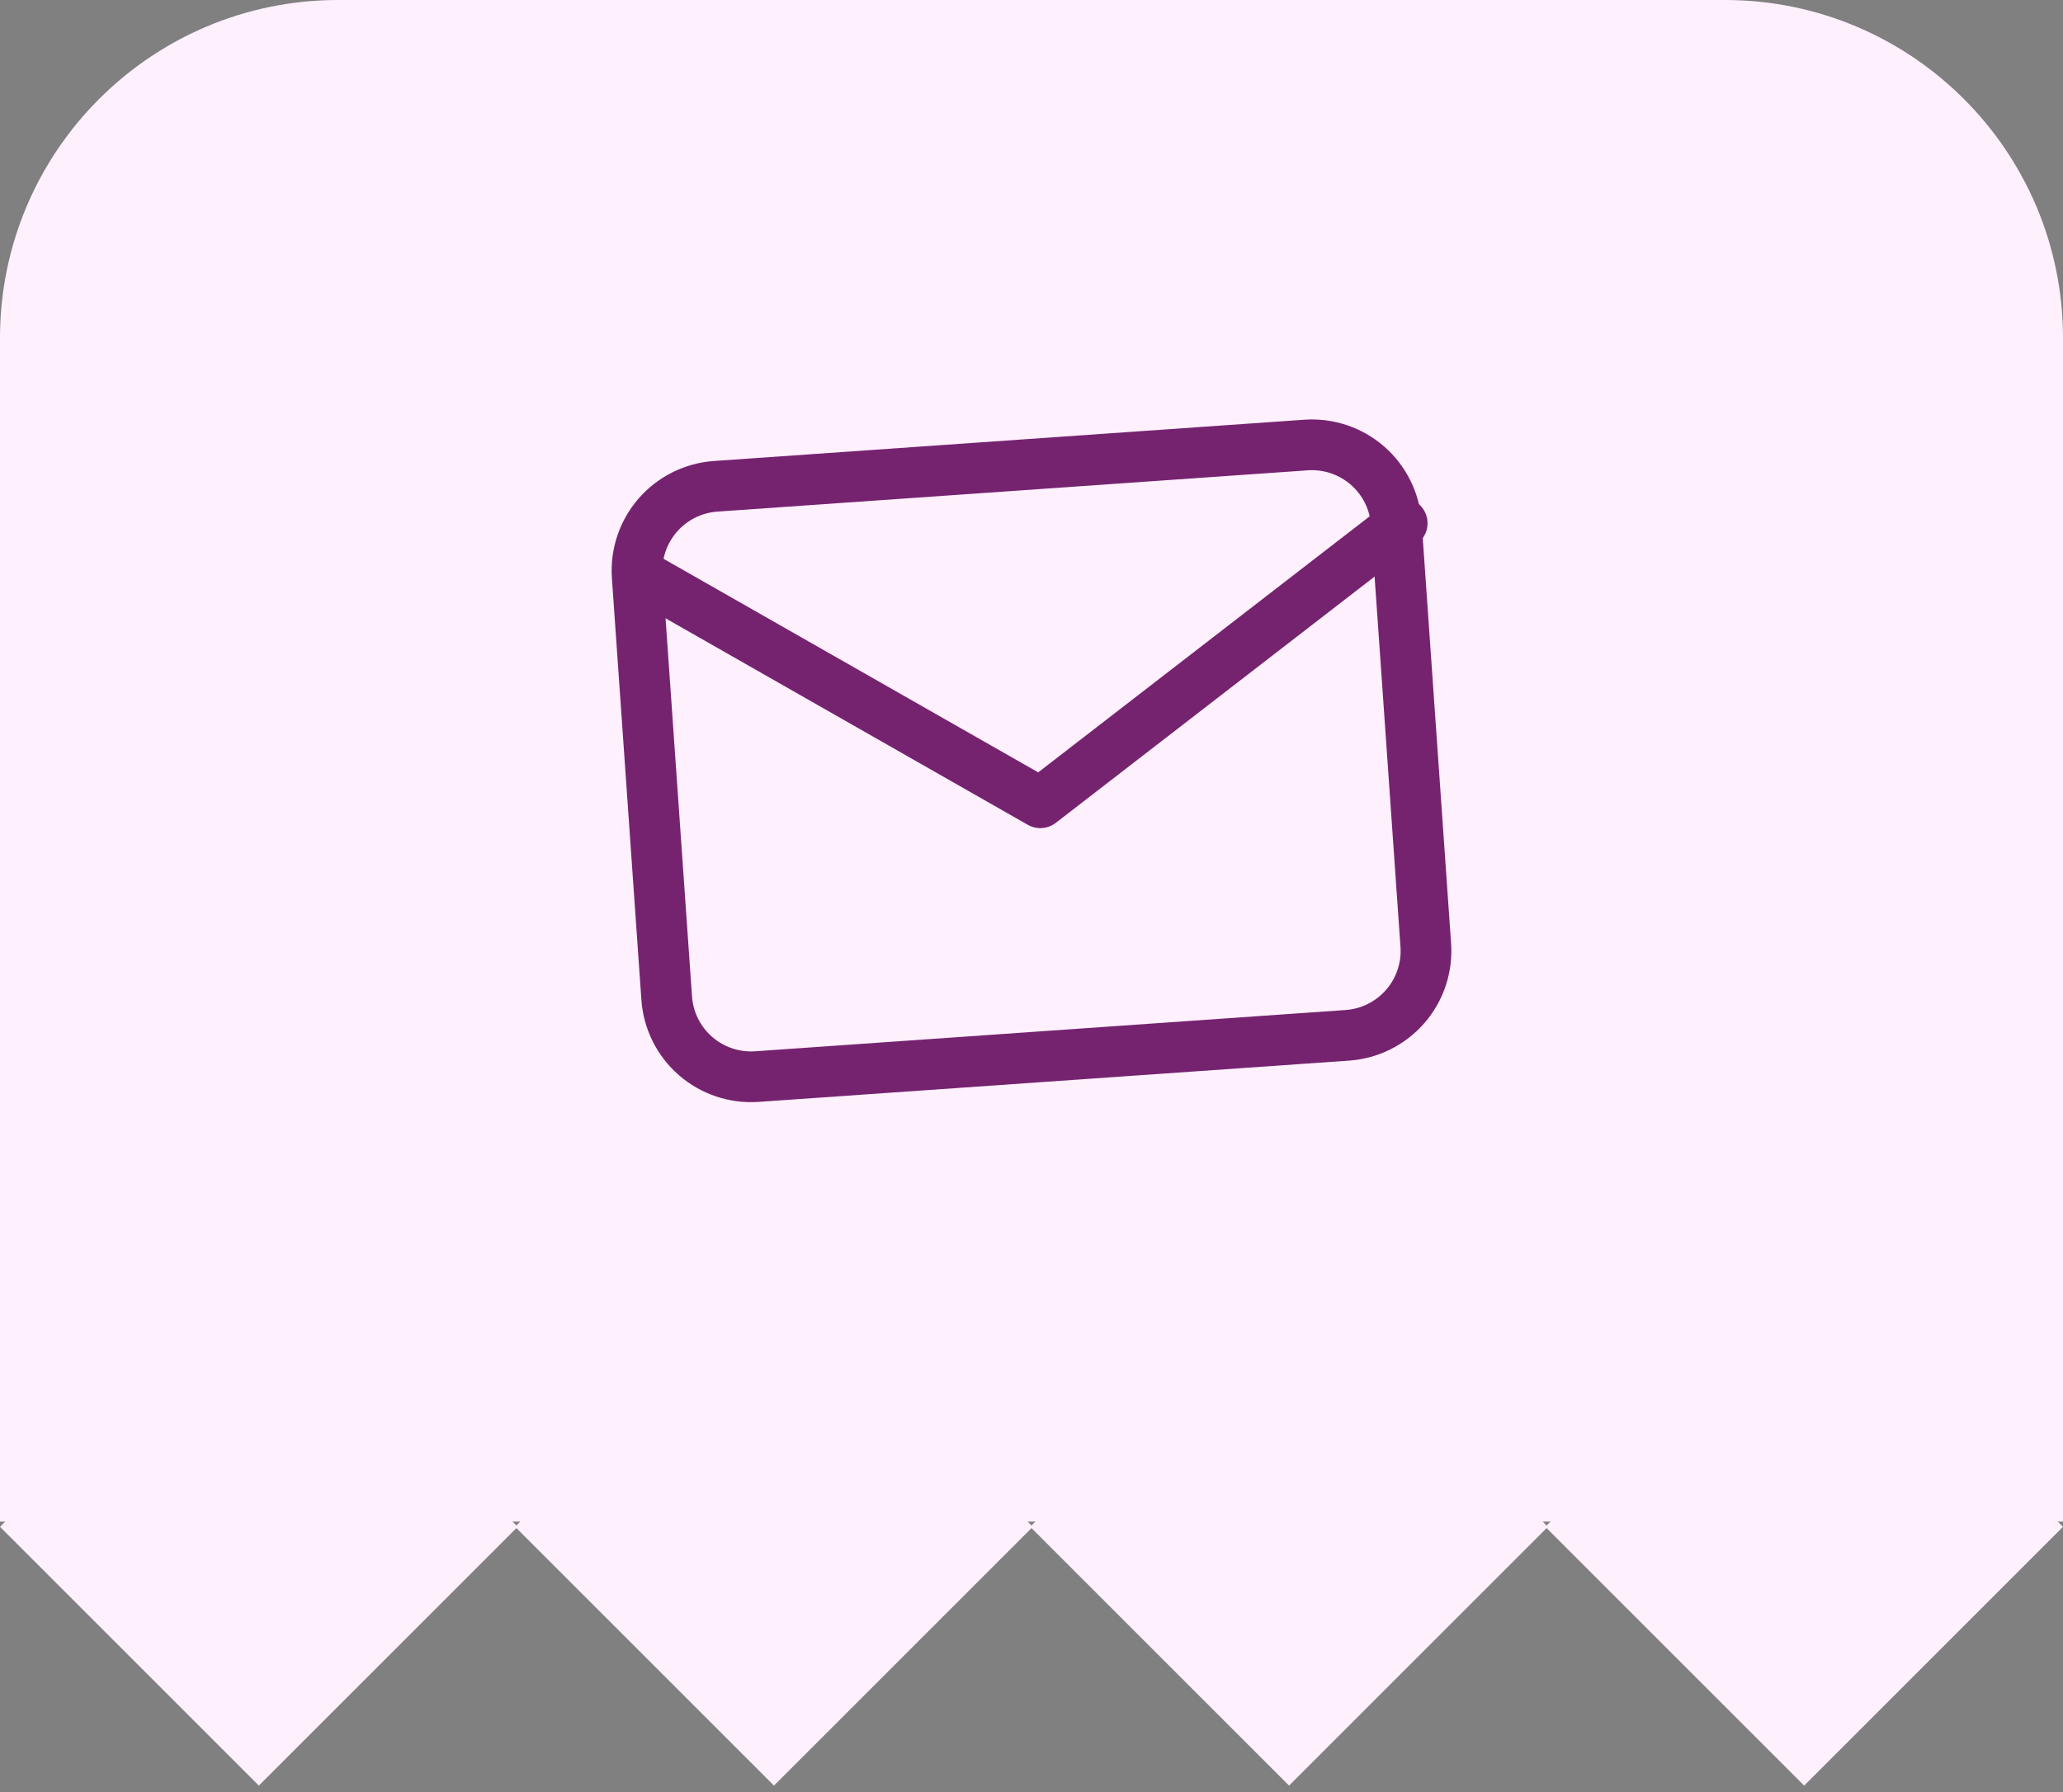
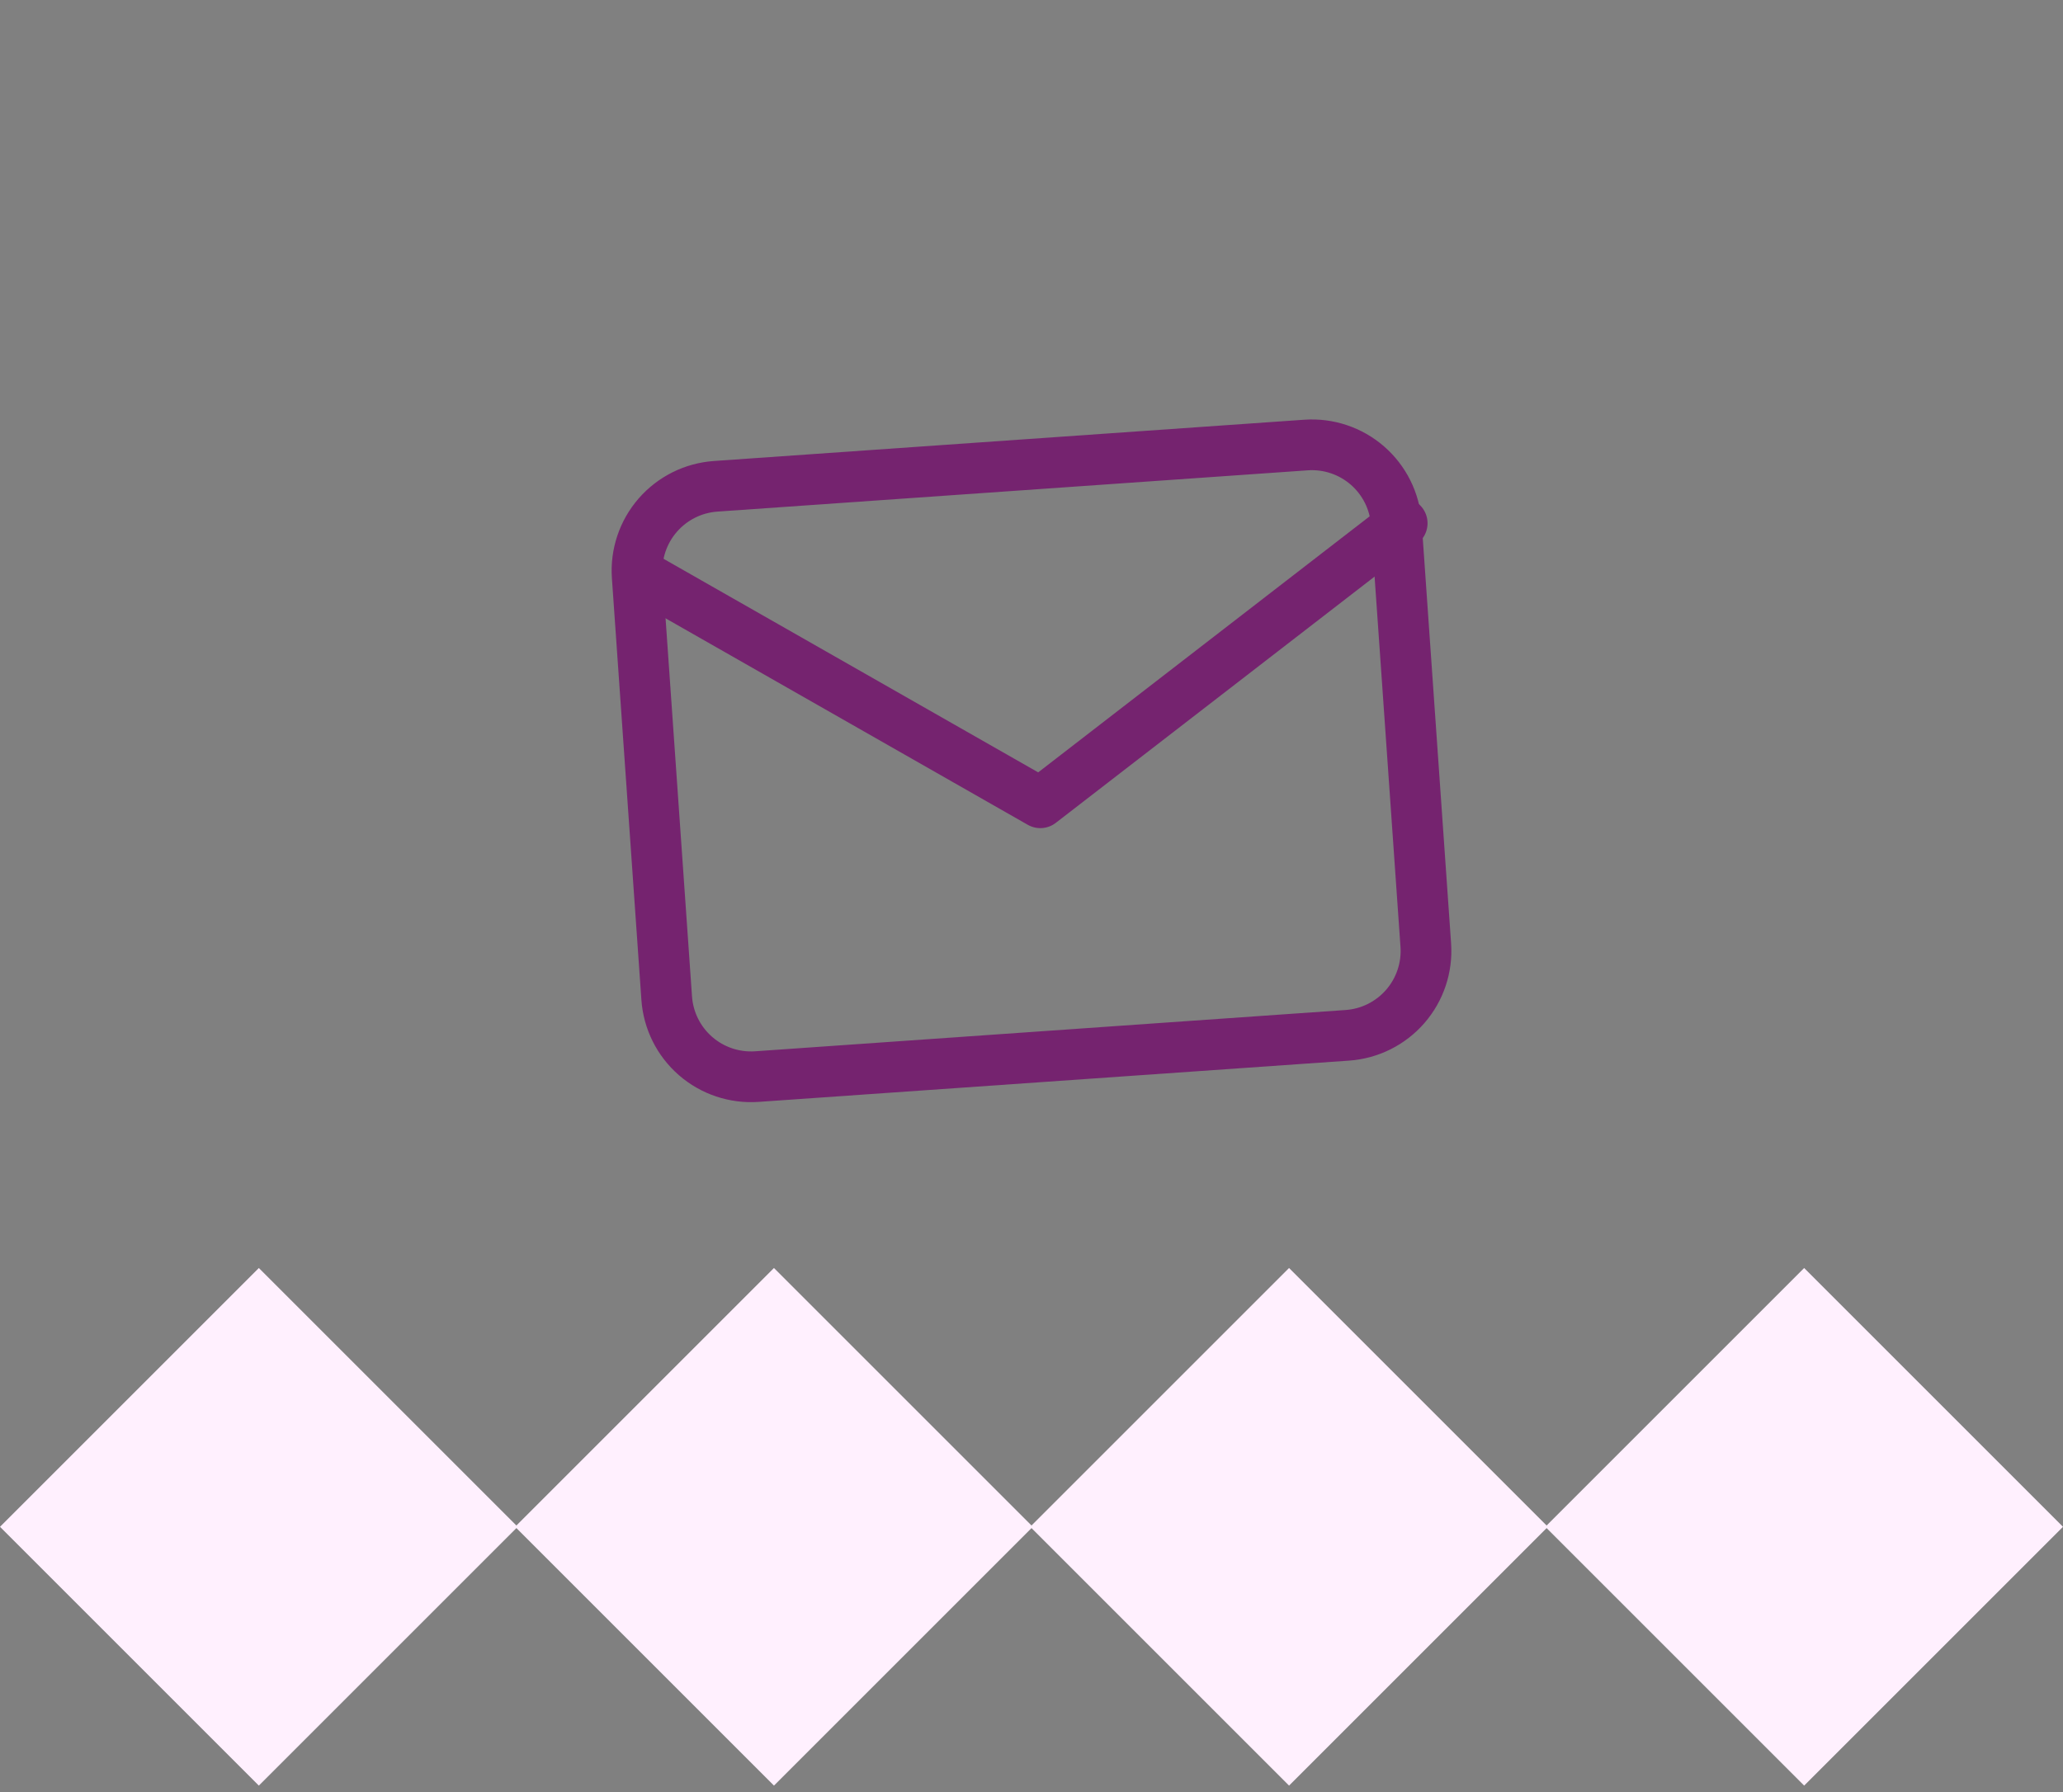
<svg xmlns="http://www.w3.org/2000/svg" width="122" height="106" viewBox="0 0 122 106" fill="none">
  <rect x="0" y="0" width="122" height="106" fill="#808080" stroke="none" />
-   <path d="M122 90L-7.62939e-06 90L-1.5098e-06 20C-5.44155e-07 8.954 8.954 -2.25337e-06 20 -1.28773e-06L102 5.88094e-06C113.046 6.84658e-06 122 8.954 122 20L122 90Z" fill="#FFF0FE" />
  <rect x="15.308" y="105.615" width="21.648" height="21.648" transform="rotate(-135 15.308 105.615)" fill="#FFF0FE" />
  <rect x="45.77" y="105.615" width="21.648" height="21.648" transform="rotate(-135 45.77 105.615)" fill="#FFF0FE" />
  <rect x="76.231" y="105.615" width="21.648" height="21.648" transform="rotate(-135 76.231 105.615)" fill="#FFF0FE" />
  <rect x="106.692" y="105.615" width="21.648" height="21.648" transform="rotate(-135 106.692 105.615)" fill="#FFF0FE" />
  <path d="M37.683 34.1C37.59 32.778 38.027 31.472 38.897 30.471C39.767 29.471 40.999 28.856 42.322 28.764L77.237 26.322C78.559 26.23 79.865 26.667 80.866 27.537C81.866 28.407 82.481 29.639 82.573 30.961L84.317 55.9C84.41 57.223 83.973 58.529 83.103 59.529C82.233 60.53 81.001 61.145 79.678 61.237L44.763 63.678C43.44 63.771 42.135 63.334 41.134 62.464C40.133 61.594 39.519 60.362 39.427 59.039L37.683 34.1Z" stroke="#75236F" stroke-width="3" stroke-linecap="round" stroke-linejoin="round" />
  <path d="M38.03 34.088L61.522 47.482L82.921 30.949" stroke="#75236F" stroke-width="3" stroke-linecap="round" stroke-linejoin="round" />
</svg>